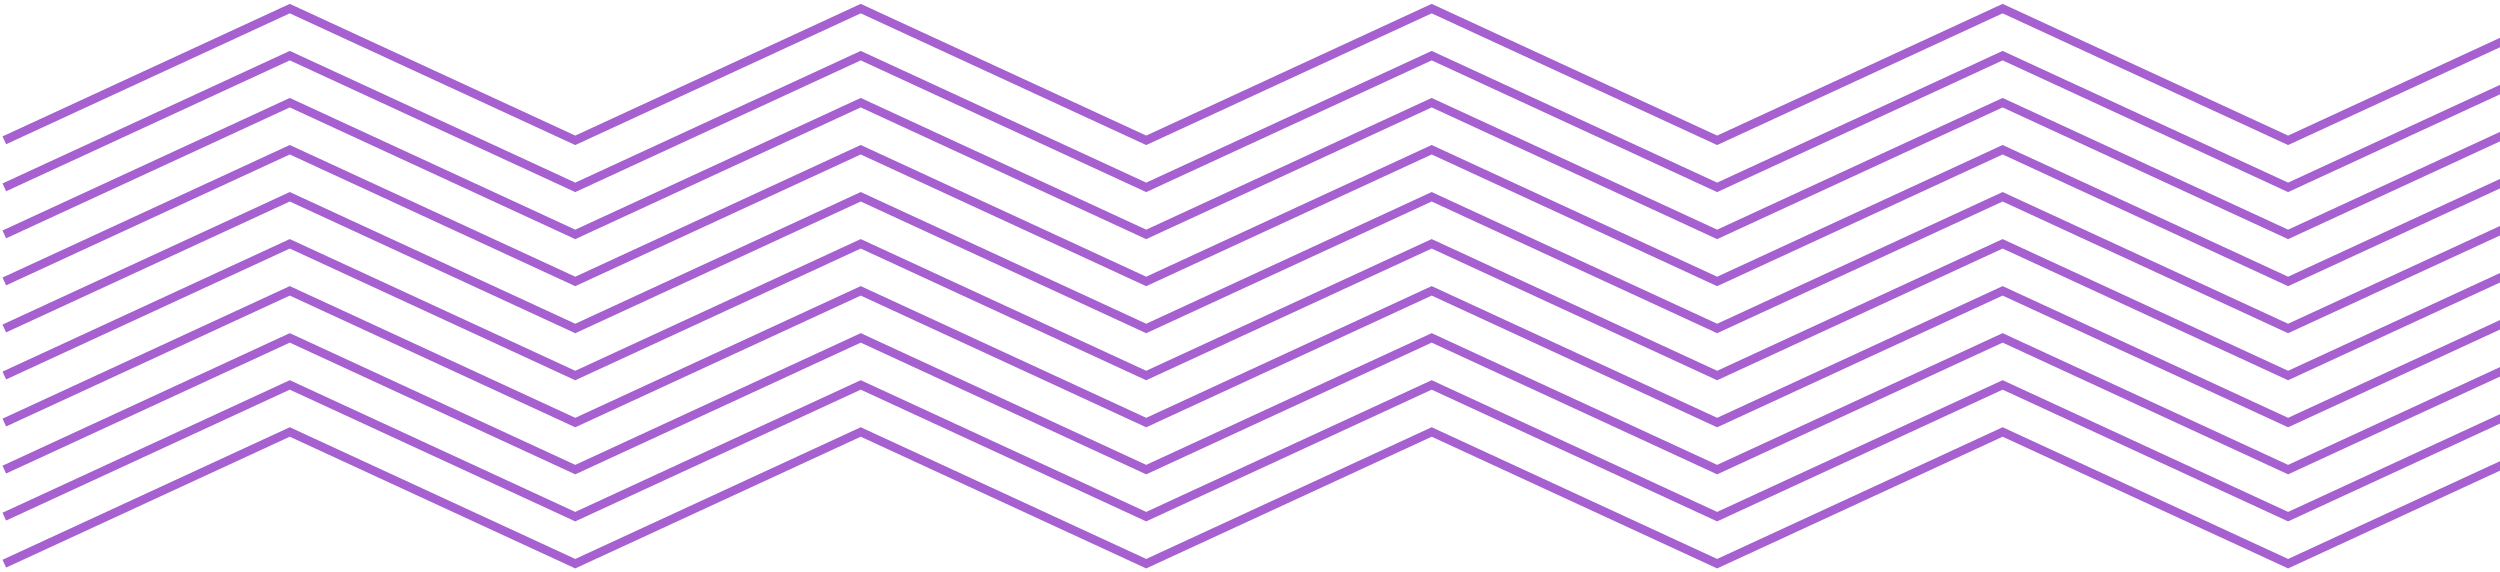
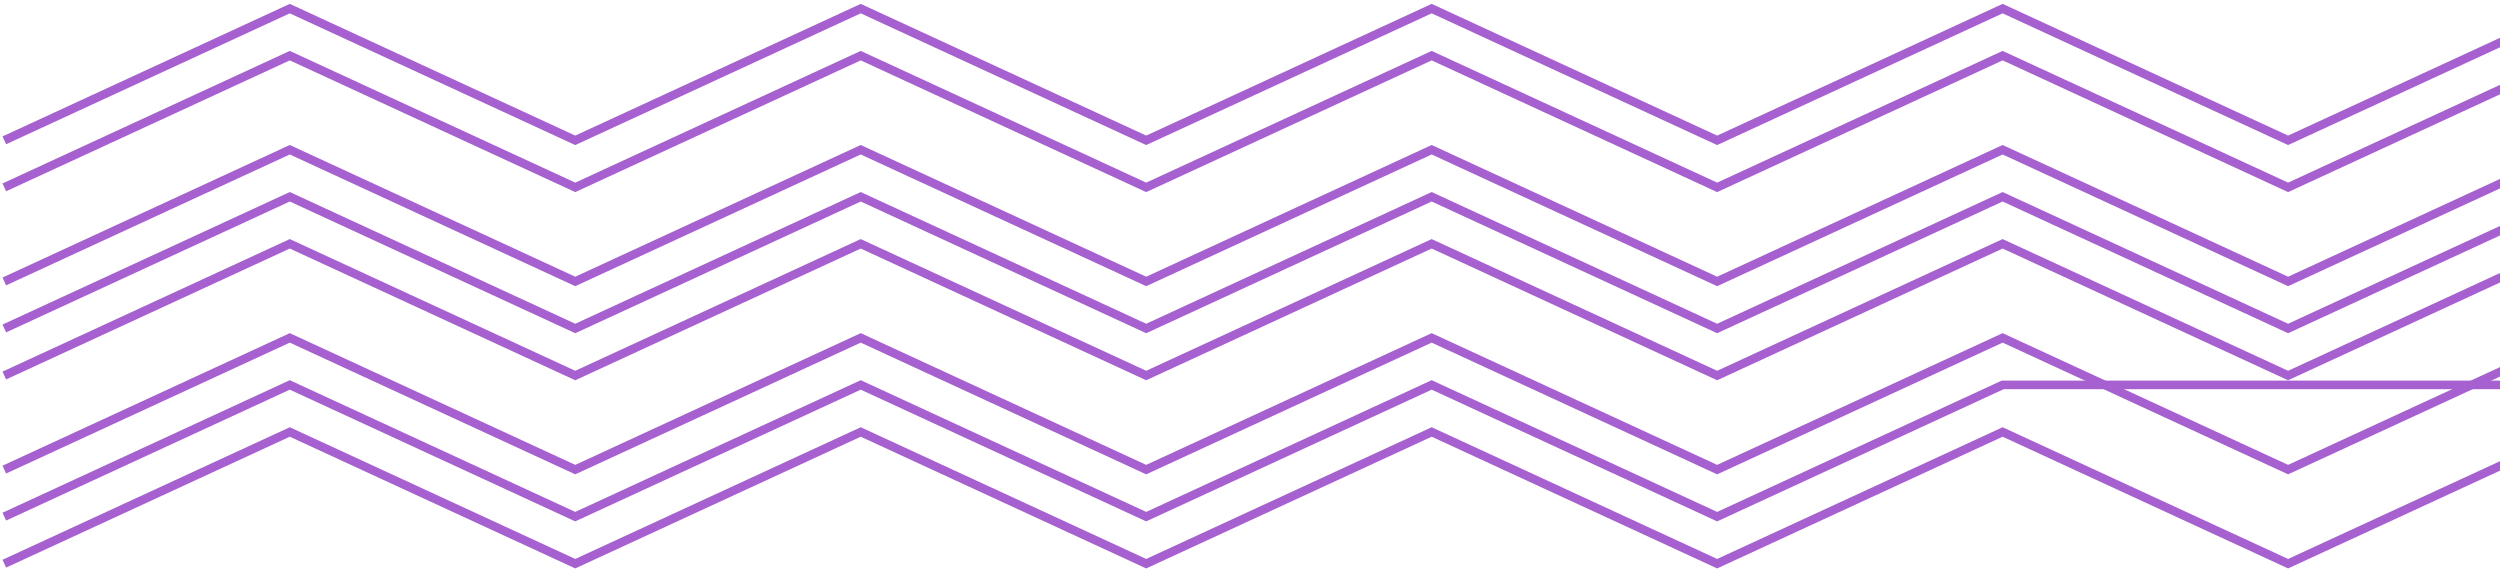
<svg xmlns="http://www.w3.org/2000/svg" width="581" height="133" viewBox="0 0 581 133" fill="none">
  <path d="M1 32.61L67.344 2L133.688 32.61L200.032 2L266.376 32.61L332.72 2L399.064 32.61L465.408 2L531.753 32.61L598.097 2L664.441 32.61" stroke="#A660D0" stroke-width="2" />
  <path d="M1 87.271L67.344 56.661L133.688 87.271L200.032 56.661L266.376 87.271L332.72 56.661L399.064 87.271L465.408 56.661L531.753 87.271L598.097 56.661L664.441 87.271" stroke="#A660D0" stroke-width="2" />
  <path d="M1 43.542L67.344 12.932L133.688 43.542L200.032 12.932L266.376 43.542L332.72 12.932L399.064 43.542L465.408 12.932L531.753 43.542L598.097 12.932L664.441 43.542" stroke="#A660D0" stroke-width="2" />
-   <path d="M1 98.203L67.344 67.593L133.688 98.203L200.032 67.593L266.376 98.203L332.72 67.593L399.064 98.203L465.408 67.593L531.753 98.203L598.097 67.593L664.441 98.203" stroke="#A660D0" stroke-width="2" />
-   <path d="M1 54.475L67.344 23.864L133.688 54.475L200.032 23.864L266.376 54.475L332.72 23.864L399.064 54.475L465.408 23.864L531.753 54.475L598.097 23.864L664.441 54.475" stroke="#A660D0" stroke-width="2" />
  <path d="M1 109.136L67.344 78.525L133.688 109.136L200.032 78.525L266.376 109.136L332.72 78.525L399.064 109.136L465.408 78.525L531.753 109.136L598.097 78.525L664.441 109.136" stroke="#A660D0" stroke-width="2" />
  <path d="M1 65.407L67.344 34.797L133.688 65.407L200.032 34.797L266.376 65.407L332.72 34.797L399.064 65.407L465.408 34.797L531.753 65.407L598.097 34.797L664.441 65.407" stroke="#A660D0" stroke-width="2" />
-   <path d="M1 120.068L67.344 89.457L133.688 120.068L200.032 89.457L266.376 120.068L332.72 89.457L399.064 120.068L465.408 89.457L531.753 120.068L598.097 89.457L664.441 120.068" stroke="#A660D0" stroke-width="2" />
+   <path d="M1 120.068L67.344 89.457L133.688 120.068L200.032 89.457L266.376 120.068L332.72 89.457L399.064 120.068L465.408 89.457L598.097 89.457L664.441 120.068" stroke="#A660D0" stroke-width="2" />
  <path d="M1 76.339L67.344 45.729L133.688 76.339L200.032 45.729L266.376 76.339L332.72 45.729L399.064 76.339L465.408 45.729L531.753 76.339L598.097 45.729L664.441 76.339" stroke="#A660D0" stroke-width="2" />
  <path d="M1 131L67.344 100.39L133.688 131L200.032 100.39L266.376 131L332.72 100.39L399.064 131L465.408 100.39L531.753 131L598.097 100.39L664.441 131" stroke="#A660D0" stroke-width="2" />
</svg>